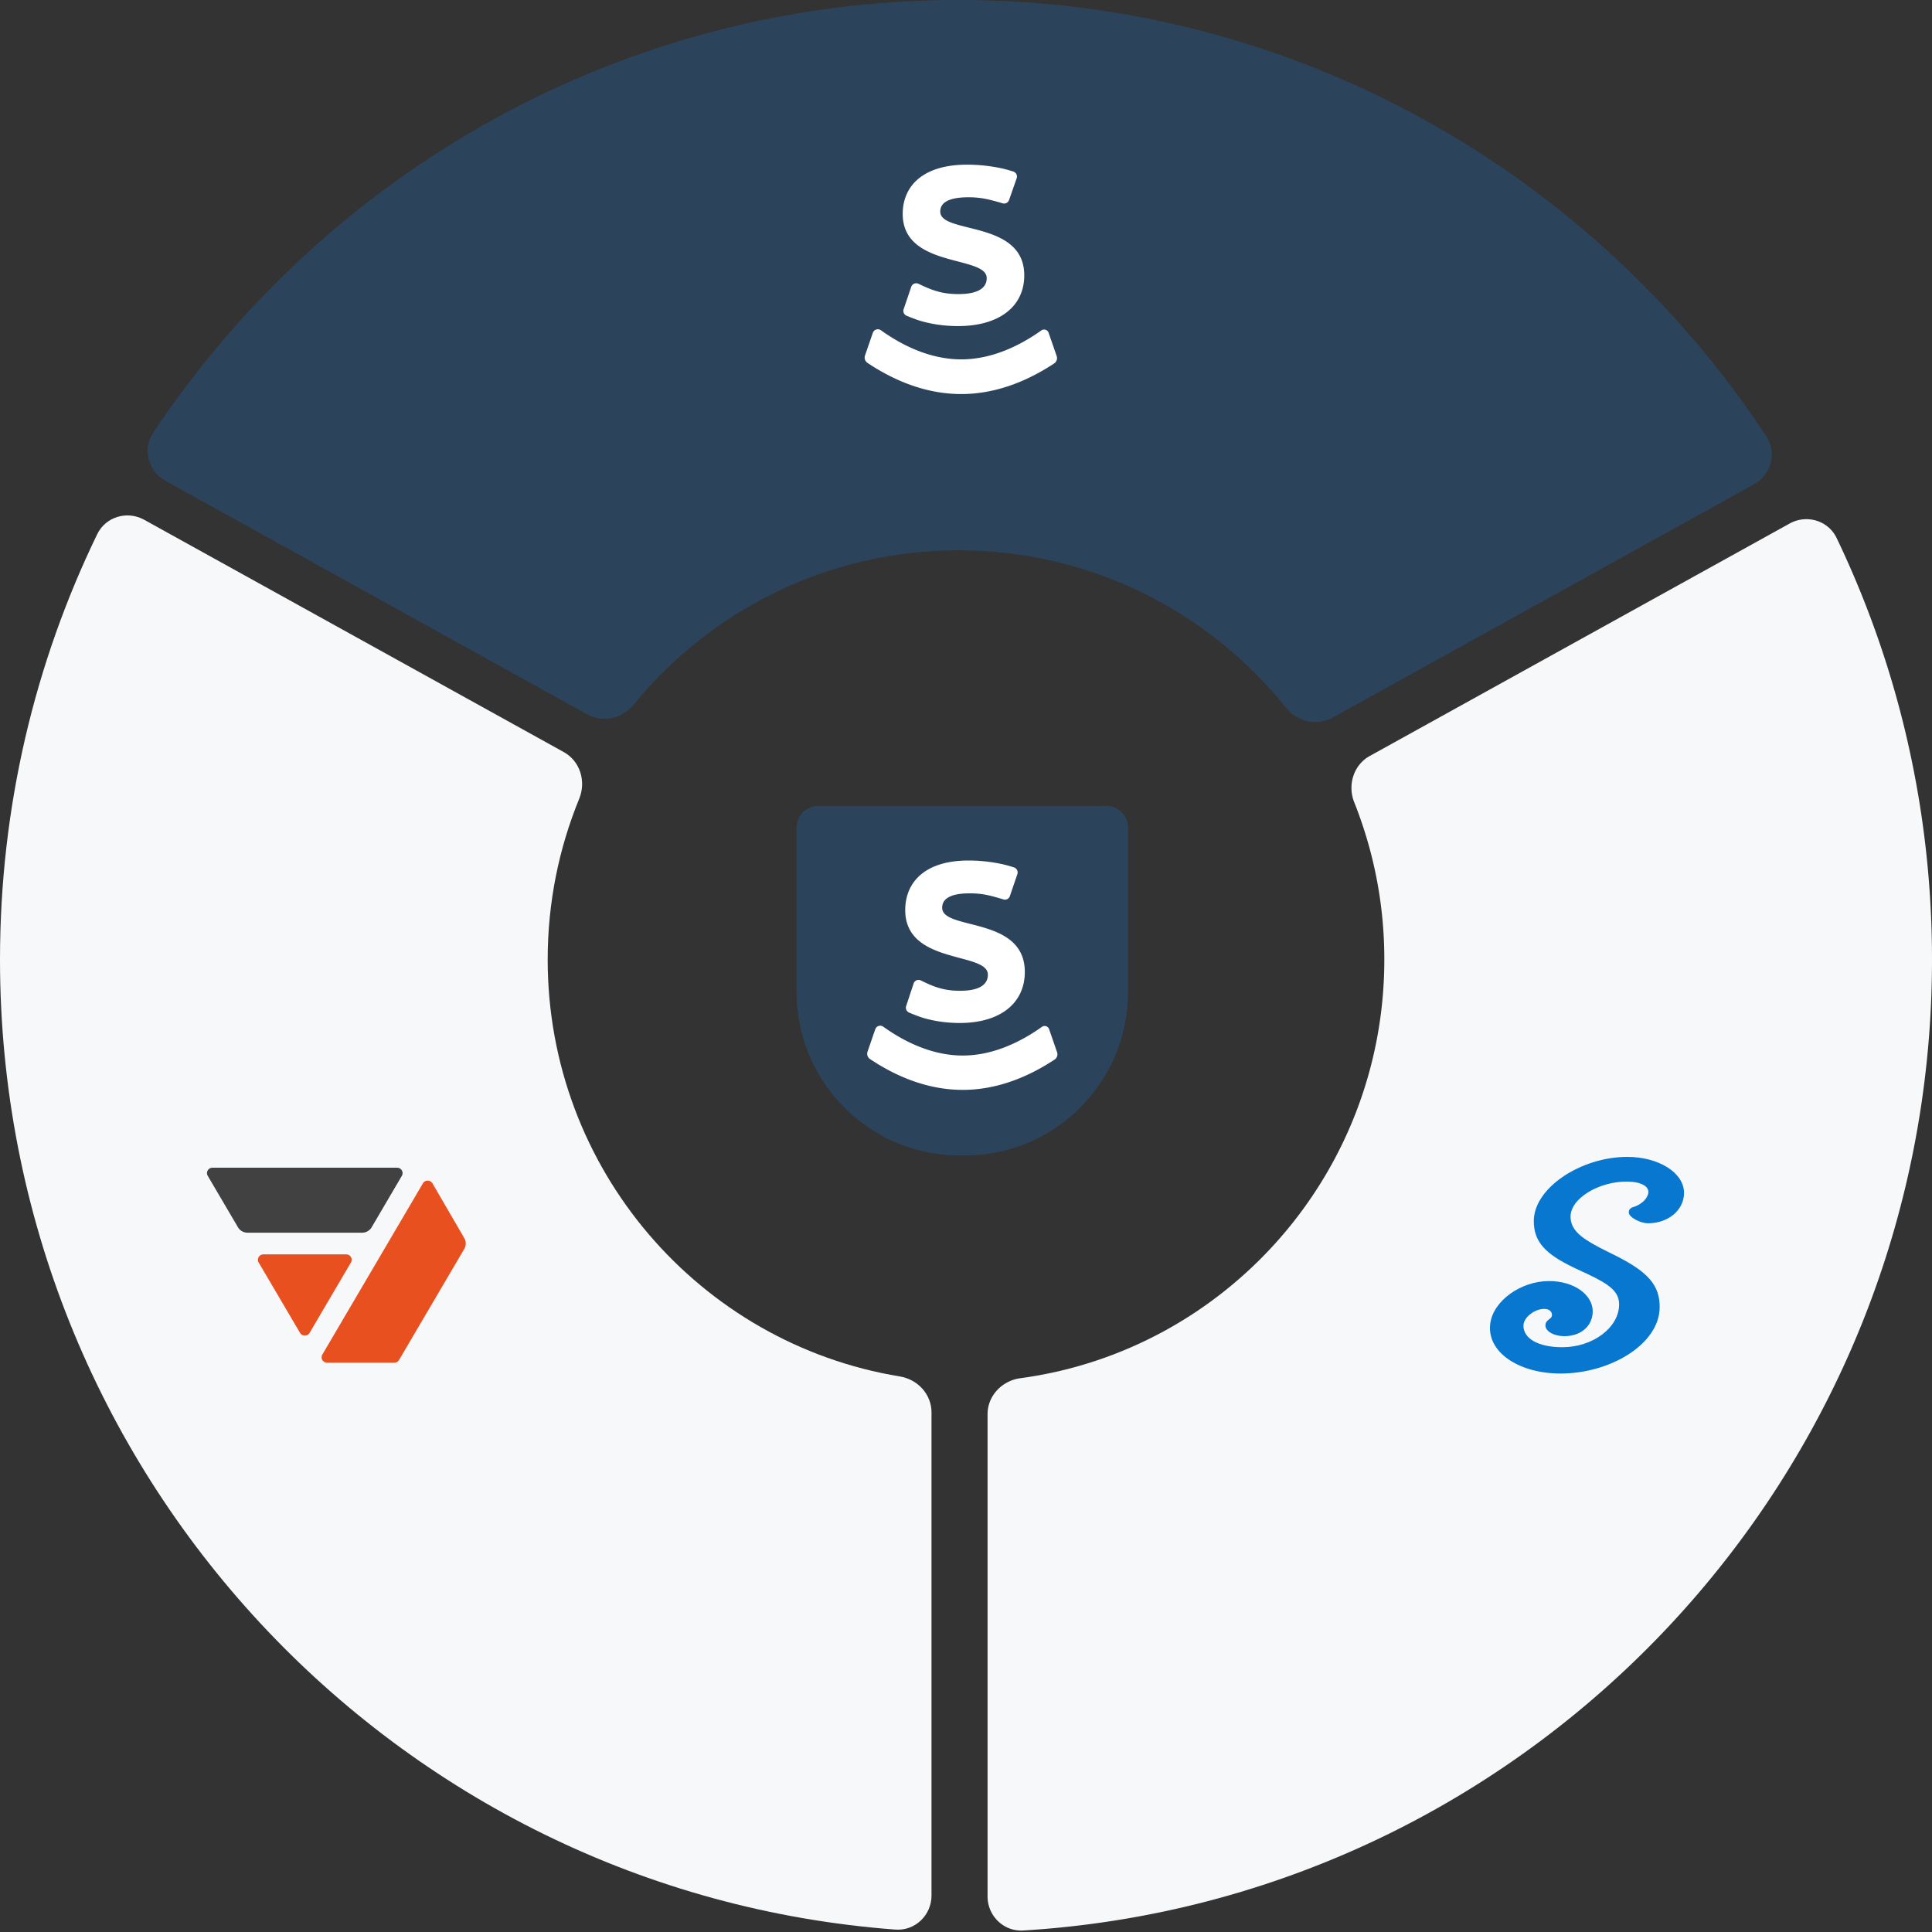
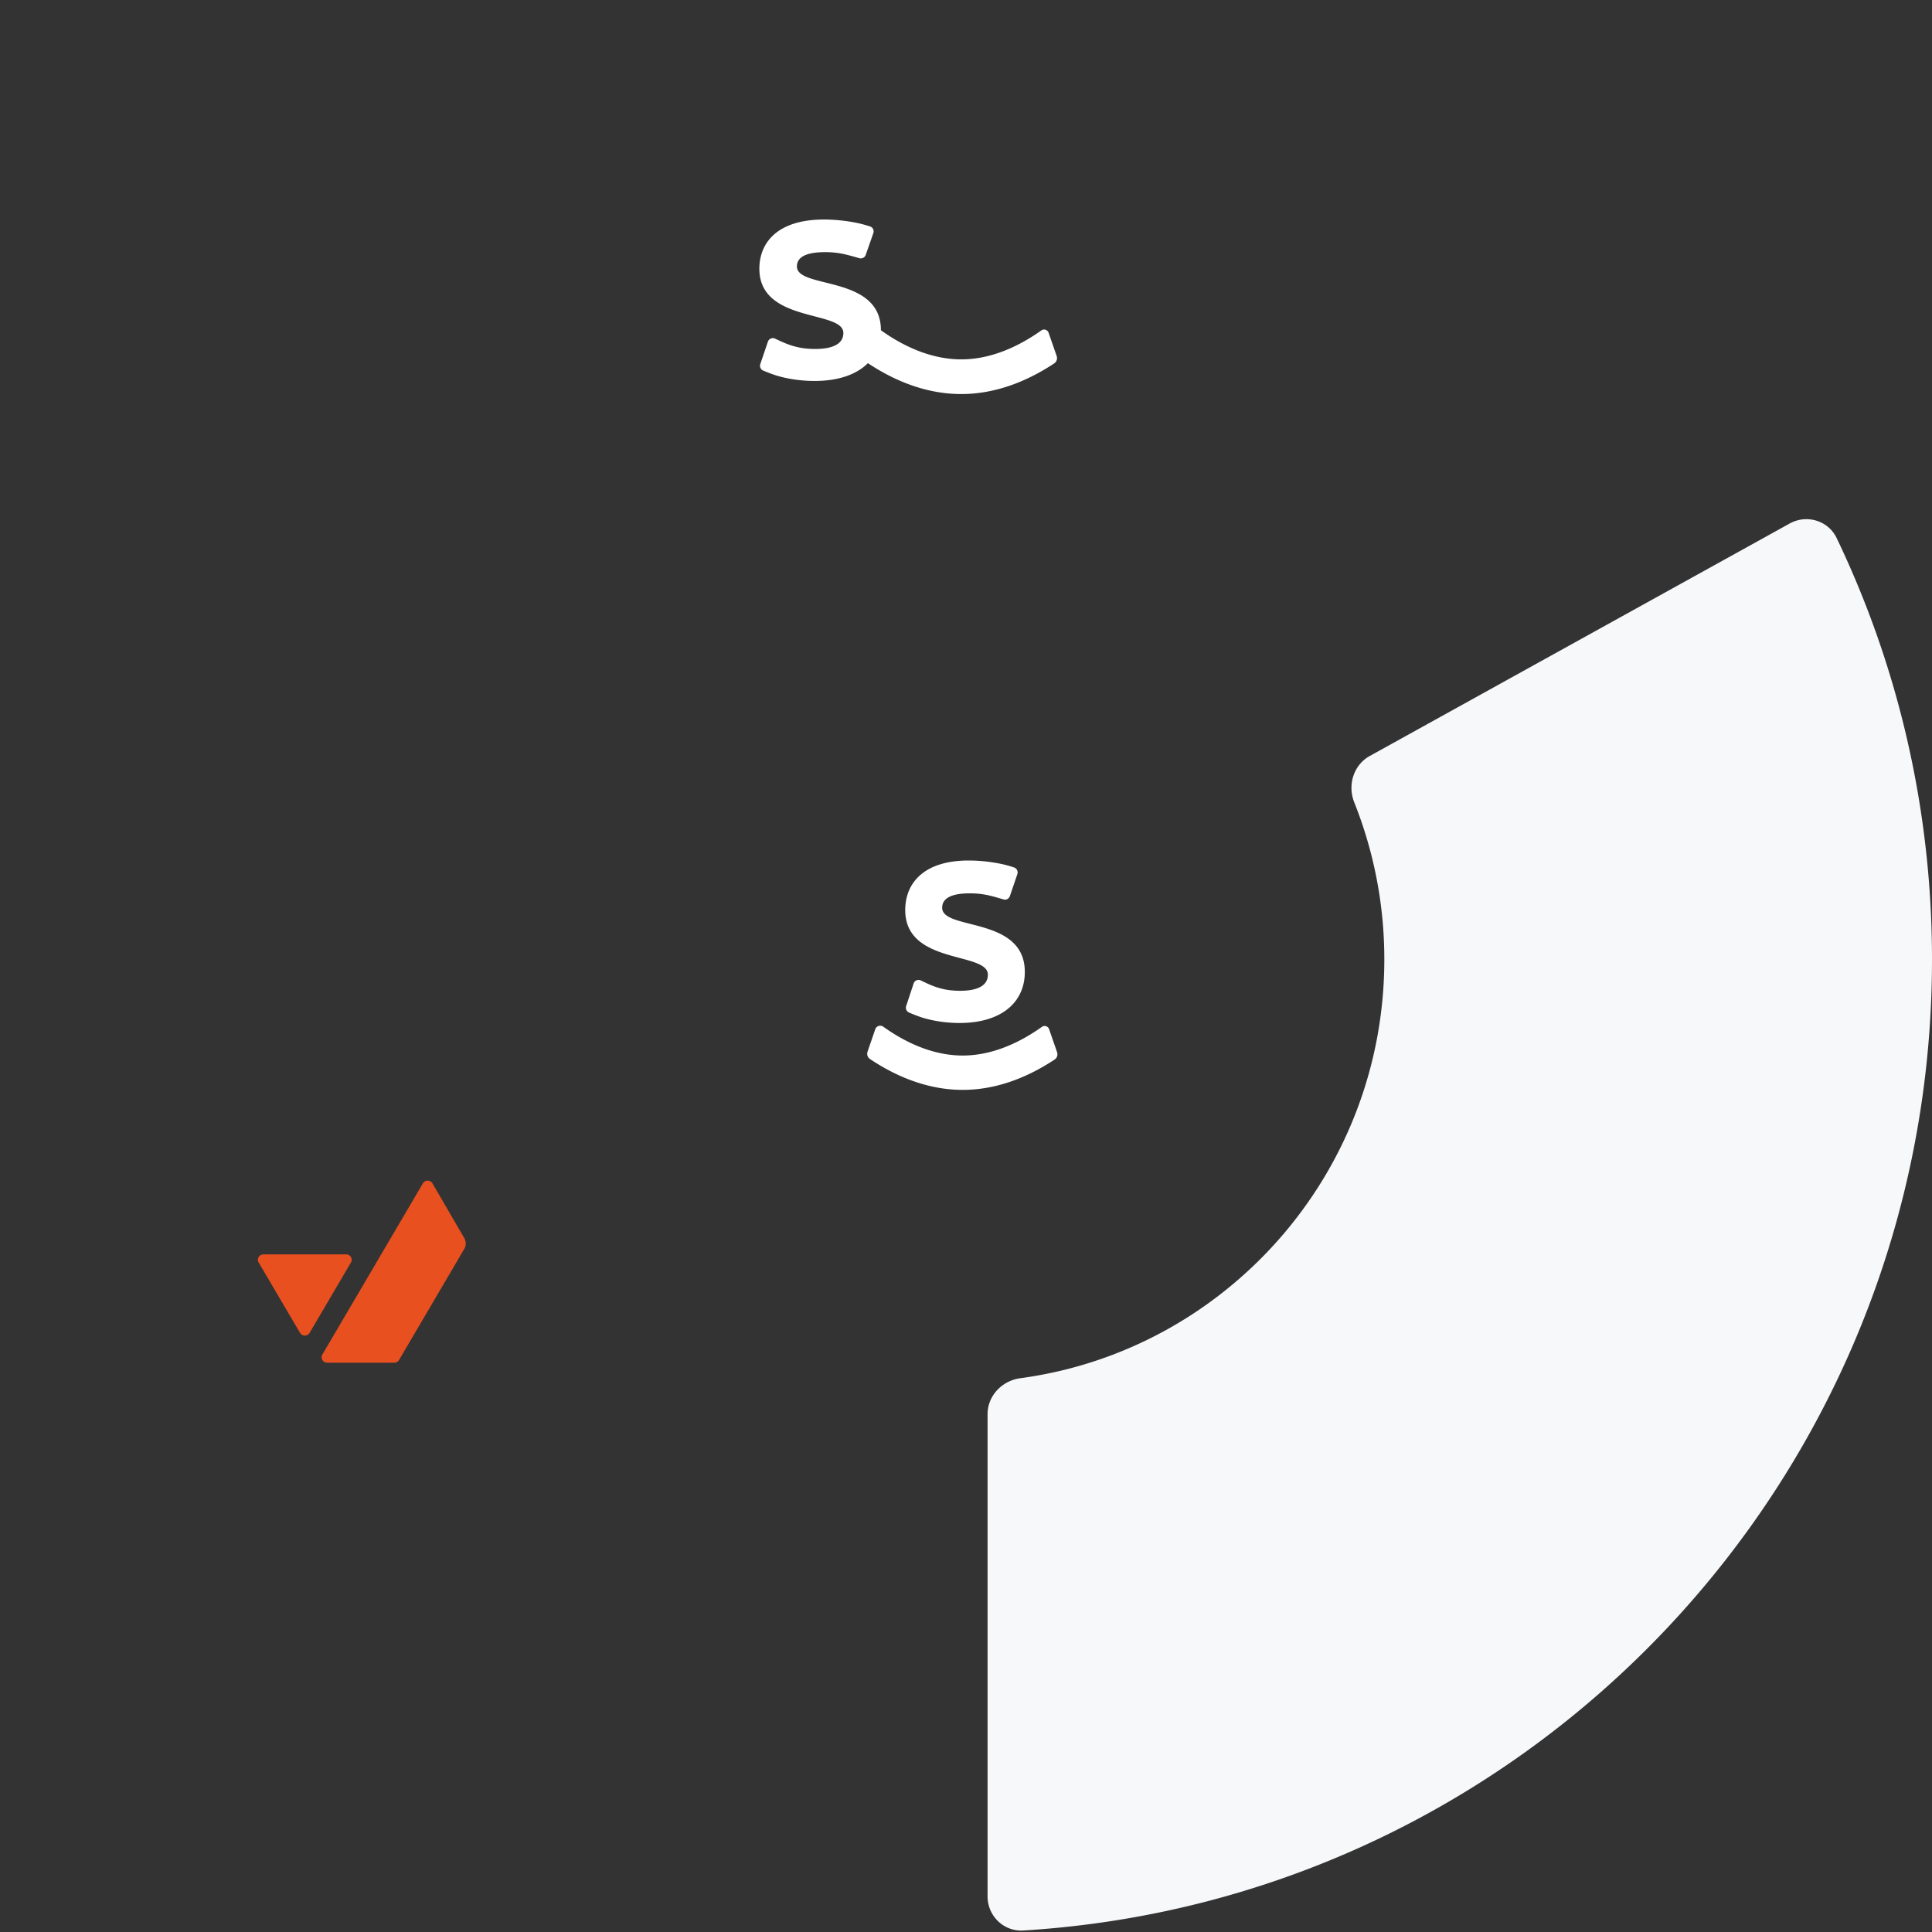
<svg xmlns="http://www.w3.org/2000/svg" width="200" height="200" fill="none">
  <rect width="100%" height="100%" fill="#333333" stroke="none" />
-   <path d="M133.124 73.258c1.16 1.445 3.186 1.936 4.808 1.039l43.638-24.16c1.788-.99 2.399-3.273 1.274-4.98C164.901 17.946 134.152 0 99.231 0 64.47 0 33.84 17.78 15.865 44.784c-1.136 1.707-.528 4 1.266 4.993l43.675 24.18c1.609.89 3.62.413 4.784-1.011 7.983-9.757 20.089-15.98 33.64-15.98 13.697 0 25.915 6.356 33.894 16.292z" fill="#2C435C" />
-   <path d="M91.192 34.188c2.705 1.932 5.54 3.014 8.317 3.014 2.76 0 5.58-1.074 8.291-2.997a.493.493 0 01.751.242l.835 2.407a.661.661 0 01-.258.768l-.124.082c-3.024 1.97-6.231 3.088-9.495 3.088-3.31 0-6.56-1.145-9.605-3.157l-.103-.07a.662.662 0 01-.256-.764l.808-2.344a.55.55 0 01.839-.27zM106.031 28.508c0 3.204-2.577 5.248-6.85 5.248-1.33 0-2.58-.175-3.722-.49-.403-.11-.939-.305-1.607-.581a.542.542 0 01-.307-.676l.786-2.317a.543.543 0 01.747-.316c.52.248.918.425 1.192.53.896.347 1.766.538 2.954.538 2.04 0 2.92-.646 2.92-1.656 0-2.388-8.696-.99-8.696-6.646 0-2.731 1.91-5.097 6.678-5.097 1.166 0 2.421.135 3.563.381.311.067.713.177 1.205.33a.542.542 0 01.358.678l-.006.019-.788 2.254a.543.543 0 01-.665.342 27.069 27.069 0 00-1.44-.392 9 9 0 00-2.098-.235c-2.32 0-2.92.71-2.92 1.483 0 2.366 8.696.84 8.696 6.603z" fill="#fff" />
+   <path d="M91.192 34.188c2.705 1.932 5.54 3.014 8.317 3.014 2.76 0 5.58-1.074 8.291-2.997a.493.493 0 01.751.242l.835 2.407a.661.661 0 01-.258.768l-.124.082c-3.024 1.97-6.231 3.088-9.495 3.088-3.31 0-6.56-1.145-9.605-3.157l-.103-.07a.662.662 0 01-.256-.764l.808-2.344a.55.55 0 01.839-.27zc0 3.204-2.577 5.248-6.85 5.248-1.33 0-2.58-.175-3.722-.49-.403-.11-.939-.305-1.607-.581a.542.542 0 01-.307-.676l.786-2.317a.543.543 0 01.747-.316c.52.248.918.425 1.192.53.896.347 1.766.538 2.954.538 2.04 0 2.92-.646 2.92-1.656 0-2.388-8.696-.99-8.696-6.646 0-2.731 1.91-5.097 6.678-5.097 1.166 0 2.421.135 3.563.381.311.067.713.177 1.205.33a.542.542 0 01.358.678l-.006.019-.788 2.254a.543.543 0 01-.665.342 27.069 27.069 0 00-1.44-.392 9 9 0 00-2.098-.235c-2.32 0-2.92.71-2.92 1.483 0 2.366 8.696.84 8.696 6.603z" fill="#fff" />
  <path d="M190.131 55.702c-.872-1.82-3.103-2.484-4.869-1.506l-43.465 24.063c-1.681.93-2.319 3.013-1.606 4.798a43.798 43.798 0 013.113 16.273c0 22.162-16.407 40.474-37.682 43.343-1.893.255-3.39 1.816-3.39 3.725v49.915c0 2.022 1.671 3.653 3.689 3.531C158.411 196.654 200 152.872 200 99.33c0-15.63-3.544-30.428-9.869-43.628z" fill="#F7F8FA" />
-   <path fill-rule="evenodd" clip-rule="evenodd" d="M168.466 119.76c-4.827 0-9.688 3.226-9.688 6.642 0 2.21 1.256 3.432 4.201 4.85l1.274.594c2.439 1.136 3.357 1.897 3.357 3.183 0 2.414-2.738 4.434-5.874 4.434-2.45 0-4.029-.871-4.029-2.227 0-.86 1.151-1.739 2.152-1.739.488 0 .8.248.8.619 0 .164-.046.251-.191.373l-.104.082c-.27.206-.38.353-.38.641 0 .608.885 1.108 1.951 1.108 1.772 0 2.942-1.094 2.942-2.575 0-1.702-1.908-3.139-4.55-3.13-2.884.01-5.717 2.025-6.051 4.366-.419 2.961 2.918 5.206 7.272 5.206 5.13 0 10.173-3.013 10.26-6.779.053-2.384-1.259-3.728-4.385-5.338l-1.352-.675-.56-.287c-2.037-1.073-2.857-1.86-2.926-3.053-.113-1.976 2.965-3.775 5.869-3.737 1.438.017 2.303.495 2.175 1.212-.094.528-.652 1.099-1.369 1.365l-.168.056c-.33.099-.48.268-.48.563 0 .48 1.161 1.118 2.01 1.118 2.045 0 3.708-1.342 3.708-3.141-.002-2.125-2.678-3.731-5.864-3.731z" fill="#0777CF" />
-   <path d="M0 99.33c0 53.07 40.859 96.552 92.694 100.42 2.034.152 3.735-1.487 3.735-3.527V146.2c0-1.867-1.434-3.408-3.276-3.71-20.677-3.394-36.457-21.426-36.457-43.16 0-5.892 1.16-11.512 3.263-16.642.733-1.79.1-3.895-1.593-4.832l-43.44-24.05c-1.761-.974-3.985-.318-4.863 1.493C3.617 68.6 0 83.541 0 99.33z" fill="#F7F8FA" />
  <path fill-rule="evenodd" clip-rule="evenodd" d="M44.768 122.502a.577.577 0 00-.99-.002l-10.41 17.724a.557.557 0 00-.076.281c0 .309.255.56.57.56h6.954a.57.57 0 00.494-.28l6.751-11.497c.203-.345.204-.77.003-1.117l-3.296-5.669zm-8.36 7.91a.565.565 0 00-.571-.56H27.27a.57.57 0 00-.285.075.556.556 0 00-.209.766l4.285 7.288a.576.576 0 00.988 0l4.28-7.288a.556.556 0 00.077-.281z" fill="#E8501F" />
-   <path d="M41.105 120.881c.315 0 .57.251.57.56a.557.557 0 01-.076.281l-3.127 5.326c-.204.347-.58.561-.988.561h-11.86c-.408 0-.784-.214-.988-.561l-3.131-5.326a.556.556 0 01.208-.766.58.58 0 01.286-.075h19.106z" fill="#414141" />
-   <path d="M84.708 83.426h29.821a2.256 2.256 0 012.251 2.262v16.96c0 9.367-7.558 16.96-16.88 16.96h-.563c-9.323 0-16.88-7.593-16.88-16.96v-16.96a2.256 2.256 0 012.25-2.262z" fill="#2C435C" />
  <path fill-rule="evenodd" clip-rule="evenodd" d="M99.35 105.899c4.204 0 6.738-2.057 6.738-5.282 0-3.536-3.178-4.346-5.66-4.978-1.59-.405-2.895-.738-2.895-1.667 0-.78.592-1.494 2.873-1.494.778 0 1.399.083 2.064.237.303.07.776.202 1.417.395.273.082.56-.07.654-.344l.775-2.27.006-.018a.549.549 0 00-.352-.683 14.175 14.175 0 00-1.185-.332 16.703 16.703 0 00-3.506-.383c-4.69 0-6.57 2.38-6.57 5.13 0 3.45 3.144 4.293 5.62 4.956 1.609.43 2.936.786 2.936 1.732 0 1.018-.866 1.667-2.873 1.667-1.168 0-2.024-.192-2.905-.541-.27-.106-.661-.284-1.173-.534a.532.532 0 00-.735.318l-.773 2.333a.55.55 0 00.301.68c.658.278 1.185.473 1.581.585 1.124.317 2.354.493 3.662.493zm.31 3.369c-2.746 0-5.55-1.072-8.225-2.985a.544.544 0 00-.83.267l-.798 2.321a.657.657 0 00.253.758l.102.068c3.011 1.993 6.226 3.127 9.499 3.127 3.228 0 6.399-1.108 9.389-3.059l.123-.081a.655.655 0 00.255-.76l-.826-2.385a.487.487 0 00-.743-.239c-2.68 1.904-5.469 2.968-8.198 2.968z" fill="#fff" />
</svg>